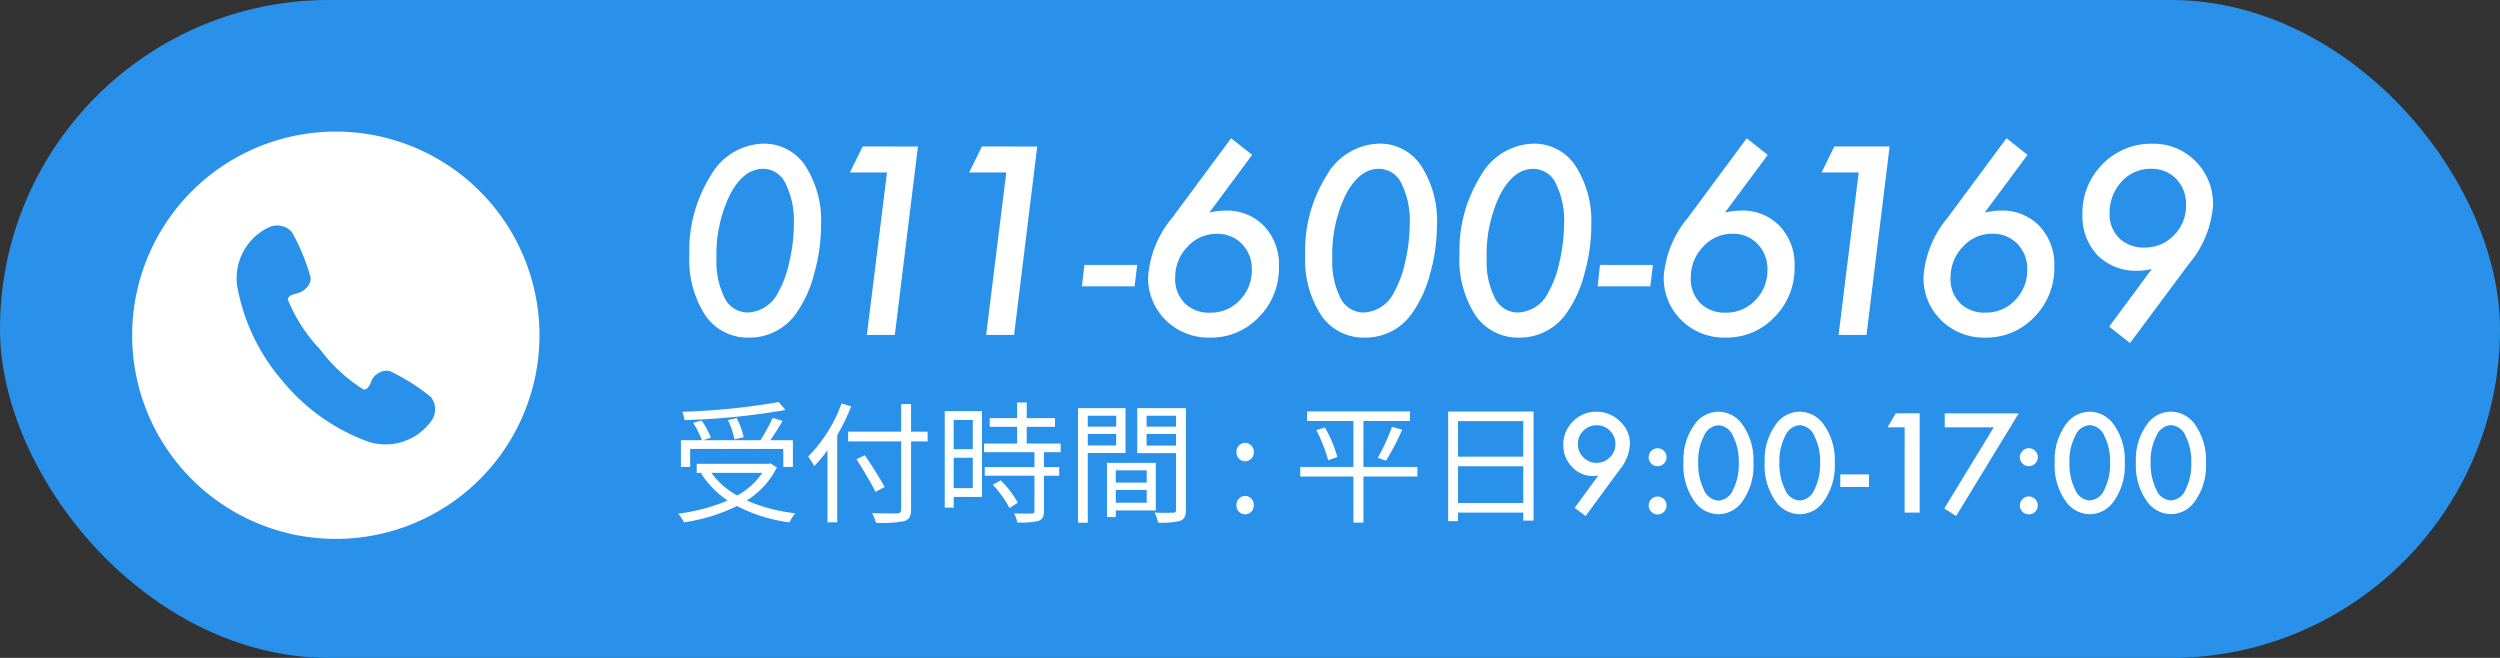
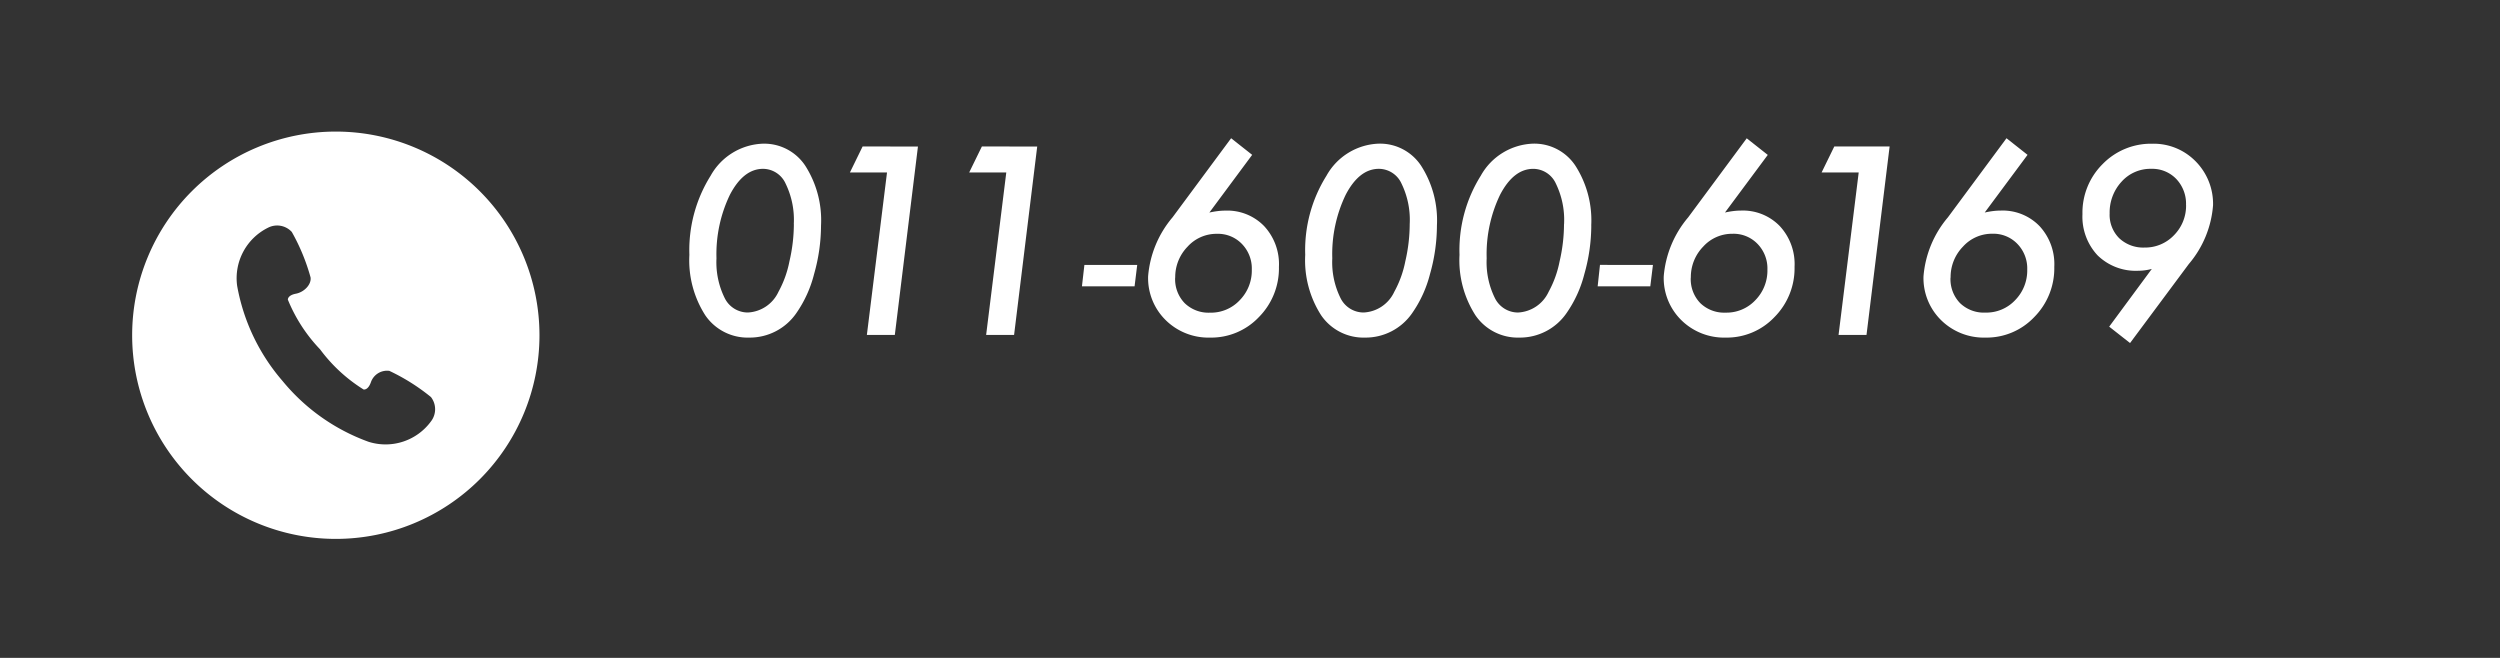
<svg xmlns="http://www.w3.org/2000/svg" width="190" height="50" viewBox="0 0 190 50">
  <rect x="0" y="0" width="190" height="50" fill="#333333" stroke="none" />
  <g transform="translate(12630.298 67.198)">
-     <rect width="190" height="50" rx="25" transform="translate(-12630.298 -67.198)" fill="#2991ea" />
    <path d="M11.1-8.322a13.585,13.585,0,0,1-.529,3.7A9.083,9.083,0,0,1,9.212-1.642,4.3,4.3,0,0,1,5.641.2,3.9,3.9,0,0,1,2.31-1.484a7.738,7.738,0,0,1-1.215-4.6A10.66,10.66,0,0,1,2.709-12.1,4.735,4.735,0,0,1,6.7-14.538a3.743,3.743,0,0,1,3.21,1.688A7.684,7.684,0,0,1,11.1-8.322Zm-2.069-.1a6.3,6.3,0,0,0-.622-3.08A1.9,1.9,0,0,0,6.7-12.626q-1.494,0-2.523,1.967A10.4,10.4,0,0,0,3.154-5.826a6.137,6.137,0,0,0,.631,3.034A1.958,1.958,0,0,0,5.539-1.707,2.711,2.711,0,0,0,7.867-3.284,7.964,7.964,0,0,0,8.7-5.6,12.606,12.606,0,0,0,9.036-8.424Zm9.435-5.9L16.708,0H14.584l1.531-12.348h-2.82l.965-1.976Zm9.064,0L25.772,0H23.648l1.531-12.348h-2.82l.965-1.976Zm7.6,9-.2,1.624h-4l.186-1.624Zm5.483-3.98a6.16,6.16,0,0,1,.631-.111,4.794,4.794,0,0,1,.575-.037,3.9,3.9,0,0,1,2.959,1.178,4.246,4.246,0,0,1,1.123,3.1,5.266,5.266,0,0,1-1.531,3.822A4.989,4.989,0,0,1,40.663.2a4.622,4.622,0,0,1-3.368-1.327,4.481,4.481,0,0,1-1.336-3.331,7.918,7.918,0,0,1,1.855-4.481l4.453-6.012,1.6,1.262Zm-2.6,4.945a2.62,2.62,0,0,0,.724,1.939,2.608,2.608,0,0,0,1.93.724,3,3,0,0,0,2.254-.946,3.215,3.215,0,0,0,.918-2.329,2.675,2.675,0,0,0-.751-1.948,2.526,2.526,0,0,0-1.9-.77,2.963,2.963,0,0,0-2.236.983A3.305,3.305,0,0,0,38.019-4.36ZM57.909-8.322a13.585,13.585,0,0,1-.529,3.7,9.083,9.083,0,0,1-1.364,2.978A4.3,4.3,0,0,1,52.445.2a3.9,3.9,0,0,1-3.331-1.688,7.738,7.738,0,0,1-1.215-4.6A10.66,10.66,0,0,1,49.513-12.1a4.735,4.735,0,0,1,3.989-2.44,3.743,3.743,0,0,1,3.21,1.688A7.684,7.684,0,0,1,57.909-8.322Zm-2.069-.1a6.3,6.3,0,0,0-.622-3.08A1.9,1.9,0,0,0,53.5-12.626q-1.494,0-2.523,1.967a10.4,10.4,0,0,0-1.021,4.833,6.137,6.137,0,0,0,.631,3.034,1.958,1.958,0,0,0,1.753,1.085,2.711,2.711,0,0,0,2.329-1.577A7.964,7.964,0,0,0,55.506-5.6,12.606,12.606,0,0,0,55.84-8.424Zm13.8.1a13.585,13.585,0,0,1-.529,3.7,9.083,9.083,0,0,1-1.364,2.978A4.3,4.3,0,0,1,64.171.2a3.9,3.9,0,0,1-3.331-1.688,7.738,7.738,0,0,1-1.215-4.6A10.66,10.66,0,0,1,61.24-12.1a4.735,4.735,0,0,1,3.989-2.44,3.743,3.743,0,0,1,3.21,1.688A7.684,7.684,0,0,1,69.636-8.322Zm-2.069-.1a6.3,6.3,0,0,0-.622-3.08,1.9,1.9,0,0,0-1.716-1.123q-1.494,0-2.523,1.967a10.4,10.4,0,0,0-1.021,4.833,6.137,6.137,0,0,0,.631,3.034,1.958,1.958,0,0,0,1.753,1.085A2.711,2.711,0,0,0,66.4-3.284,7.964,7.964,0,0,0,67.233-5.6,12.606,12.606,0,0,0,67.567-8.424Zm6.754,3.1-.2,1.624h-4L70.3-5.325ZM79.8-9.305a6.16,6.16,0,0,1,.631-.111,4.794,4.794,0,0,1,.575-.037,3.9,3.9,0,0,1,2.959,1.178,4.246,4.246,0,0,1,1.123,3.1,5.266,5.266,0,0,1-1.531,3.822A4.989,4.989,0,0,1,79.85.2a4.622,4.622,0,0,1-3.368-1.327,4.481,4.481,0,0,1-1.336-3.331A7.918,7.918,0,0,1,77-8.934l4.453-6.012,1.6,1.262Zm-2.6,4.945a2.62,2.62,0,0,0,.724,1.939,2.608,2.608,0,0,0,1.93.724,3,3,0,0,0,2.254-.946,3.215,3.215,0,0,0,.918-2.329,2.675,2.675,0,0,0-.751-1.948,2.526,2.526,0,0,0-1.9-.77,2.963,2.963,0,0,0-2.236.983A3.305,3.305,0,0,0,77.206-4.36Zm15.113-9.964L90.556,0H88.432l1.531-12.348h-2.82l.965-1.976Zm7.227,5.019a6.16,6.16,0,0,1,.631-.111,4.794,4.794,0,0,1,.575-.037,3.9,3.9,0,0,1,2.959,1.178,4.246,4.246,0,0,1,1.123,3.1A5.266,5.266,0,0,1,103.3-1.354,4.989,4.989,0,0,1,99.592.2a4.622,4.622,0,0,1-3.368-1.327,4.481,4.481,0,0,1-1.336-3.331,7.918,7.918,0,0,1,1.855-4.481l4.453-6.012,1.6,1.262Zm-2.6,4.945a2.62,2.62,0,0,0,.724,1.939A2.608,2.608,0,0,0,99.6-1.7a3,3,0,0,0,2.254-.946,3.215,3.215,0,0,0,.918-2.329,2.675,2.675,0,0,0-.751-1.948,2.526,2.526,0,0,0-1.9-.77,2.963,2.963,0,0,0-2.236.983A3.305,3.305,0,0,0,96.948-4.36Zm15.3-.659a4.006,4.006,0,0,1-1.021.139,4.15,4.15,0,0,1-3.1-1.169,4.3,4.3,0,0,1-1.15-3.136,5.2,5.2,0,0,1,1.531-3.8,5.127,5.127,0,0,1,3.767-1.549,4.467,4.467,0,0,1,3.3,1.336,4.588,4.588,0,0,1,1.327,3.34,7.805,7.805,0,0,1-1.846,4.472l-4.462,6L109-.631Zm2.6-4.861a2.73,2.73,0,0,0-.742-1.976,2.526,2.526,0,0,0-1.9-.77,2.941,2.941,0,0,0-2.254.974,3.443,3.443,0,0,0-.909,2.412,2.509,2.509,0,0,0,.724,1.883,2.654,2.654,0,0,0,1.92.714,3.023,3.023,0,0,0,2.245-.937A3.181,3.181,0,0,0,114.844-9.88Z" transform="translate(-12579 -41.741)" fill="#fff" />
-     <path d="M8.18-8.4a52.283,52.283,0,0,1-7.33.74,2.26,2.26,0,0,1,.17.63A52.556,52.556,0,0,0,8.7-7.8ZM5.52-5.73a6.009,6.009,0,0,0-.53-1.45l-.67.15a5.813,5.813,0,0,1,.5,1.47Zm-4.07.89H8.53v1.37h.73V-5.5H7.55c.3-.44.65-.98.92-1.47L7.72-7.2a12.371,12.371,0,0,1-.93,1.7H2.44l.59-.19A5.891,5.891,0,0,0,2.32-7l-.64.18A7.057,7.057,0,0,1,2.34-5.5H.75v2.03h.7ZM6.93-3.02A5.447,5.447,0,0,1,5.03-1.3,5.873,5.873,0,0,1,3.07-3.02Zm.62-.72-.15.03H1.95v.69h.43l-.1.04A7.074,7.074,0,0,0,4.3-.92,13.825,13.825,0,0,1,.54.08,2.814,2.814,0,0,1,.98.74,13.445,13.445,0,0,0,5.01-.5,11.682,11.682,0,0,0,9,.74,2.826,2.826,0,0,1,9.45.05a12.759,12.759,0,0,1-3.7-.97A6.23,6.23,0,0,0,8.04-3.43ZM12.96-8.3a11.119,11.119,0,0,1-2.54,4.04,5.871,5.871,0,0,1,.46.73,10.43,10.43,0,0,0,1.01-1.21V.74h.74V-5.89a15.672,15.672,0,0,0,1.06-2.18ZM19.5-6.15H18.24v-2.1h-.75v2.1H13.46v.74h4.03V-.25c0,.23-.09.29-.31.31-.24.01-1.06.01-1.9-.02a3.359,3.359,0,0,1,.29.73A8.61,8.61,0,0,0,17.71.65c.37-.11.53-.34.53-.9V-5.41H19.5ZM16.23-1.94c-.32-.61-.98-1.65-1.5-2.42l-.64.3c.51.8,1.15,1.87,1.45,2.49Zm6.7-5.1v2.22H21.48V-7.04ZM21.48-1.86V-4.17h1.45v2.31Zm2.15-5.85H20.8V-.38h.68v-.81h2.15Zm.82,5.6A7.713,7.713,0,0,1,25.72-.35l.63-.4a7.07,7.07,0,0,0-1.3-1.7Zm5.16-2.48v-.66H27.03V-6.52h2.15v-.66H27.03V-8.37H26.3v1.19H24.22v.66H26.3v1.27H23.79v.66h3.83v1.13H23.84v.66h3.78V-.13c0,.15-.05.19-.22.2s-.71.01-1.33-.01a2.27,2.27,0,0,1,.24.69A5.721,5.721,0,0,0,27.93.63c.3-.11.41-.33.41-.75V-2.8H29.5v-.66H28.34V-4.59Zm4.22-2.77v.83H31.67v-.83ZM31.67-5.1v-.88h2.16v.88Zm2.87.57V-7.94H30.93V.77h.74v-5.3Zm1.61,1.32v.93H33.8v-.93ZM33.8-.75v-.97h2.35v.97Zm3.04.59V-3.78H33.13V.34h.67v-.5Zm-.7-4.93v-.89h2.24v.89Zm2.24-2.27v.83H36.14v-.83Zm.75-.58h-3.7v3.42h2.95V-.23c0,.18-.06.24-.23.24s-.79.02-1.4-.01a2.739,2.739,0,0,1,.26.76A5.692,5.692,0,0,0,38.69.63c.33-.13.44-.38.44-.85Zm4.5,4.04a.667.667,0,0,0,.66-.69.672.672,0,0,0-.66-.71.672.672,0,0,0-.66.71A.667.667,0,0,0,43.63-3.9Zm0,4.03a.66.66,0,0,0,.66-.69.678.678,0,0,0-.66-.71.678.678,0,0,0-.66.71A.66.66,0,0,0,43.63.13Zm13.09-3.6h-4.1V-6.96h3.54v-.73H48.34v.73h3.52v3.49H47.82v.73h4.04V.76h.76v-3.5h4.1Zm-7.68-2.8a11.7,11.7,0,0,1,.9,2.29l.7-.24a9.58,9.58,0,0,0-.95-2.25Zm5.3,2.32A19.634,19.634,0,0,0,55.57-6.3l-.78-.22a14.923,14.923,0,0,1-1.08,2.36ZM59.81-.73V-3.52h4.96V-.73Zm4.96-6.22v2.7H59.81v-2.7Zm-5.71-.73V.65h.75V0h4.96V.61h.78V-7.68ZM69.506.259l-.835-.62,1.8-2.456q-.146.02-.249.029t-.166.01a2.119,2.119,0,0,1-1.582-.7,2.328,2.328,0,0,1-.664-1.67,2.422,2.422,0,0,1,.737-1.777,2.425,2.425,0,0,1,1.777-.742,2.5,2.5,0,0,1,1.792.732,2.3,2.3,0,0,1,.762,1.719,3.3,3.3,0,0,1-.742,1.9ZM68.92-5.229A1.393,1.393,0,0,0,69.335-4.2a1.378,1.378,0,0,0,1.011.42A1.37,1.37,0,0,0,71.352-4.2a1.378,1.378,0,0,0,.42-1.011,1.378,1.378,0,0,0-.42-1.011,1.376,1.376,0,0,0-1.011-.415,1.364,1.364,0,0,0-1,.415A1.356,1.356,0,0,0,68.92-5.229ZM74.3-.547a.647.647,0,0,1,.2-.474.653.653,0,0,1,.479-.2.653.653,0,0,1,.479.2.653.653,0,0,1,.2.479.659.659,0,0,1-.2.483.651.651,0,0,1-.479.2.657.657,0,0,1-.483-.2A.662.662,0,0,1,74.3-.547Zm0-3.672a.642.642,0,0,1,.2-.469.653.653,0,0,1,.479-.2.653.653,0,0,1,.479.2.653.653,0,0,1,.2.479.659.659,0,0,1-.2.483.651.651,0,0,1-.479.2.659.659,0,0,1-.483-.2A.662.662,0,0,1,74.3-4.219Zm2.646.4a4.545,4.545,0,0,1,.84-2.876A2.239,2.239,0,0,1,79.6-7.666a2.239,2.239,0,0,1,1.821.972,4.63,4.63,0,0,1,.84,2.925,4.621,4.621,0,0,1-.84,2.92,2.235,2.235,0,0,1-1.816.972A2.261,2.261,0,0,1,77.782-.85,4.707,4.707,0,0,1,76.943-3.818Zm1.118,0A4.467,4.467,0,0,0,78.5-1.729,1.274,1.274,0,0,0,79.6-.913a1.281,1.281,0,0,0,1.108-.815,4.26,4.26,0,0,0,.439-2.046,4.29,4.29,0,0,0-.439-2.051A1.281,1.281,0,0,0,79.6-6.636a1.278,1.278,0,0,0-1.1.811A4.162,4.162,0,0,0,78.061-3.813Zm5.054,0a4.545,4.545,0,0,1,.84-2.876,2.239,2.239,0,0,1,1.821-.972,2.239,2.239,0,0,1,1.821.972,4.63,4.63,0,0,1,.84,2.925A4.621,4.621,0,0,1,87.6-.85a2.235,2.235,0,0,1-1.816.972A2.261,2.261,0,0,1,83.954-.85,4.707,4.707,0,0,1,83.114-3.818Zm1.118,0a4.467,4.467,0,0,0,.435,2.085,1.274,1.274,0,0,0,1.108.815,1.281,1.281,0,0,0,1.108-.815,4.26,4.26,0,0,0,.439-2.046,4.29,4.29,0,0,0-.439-2.051,1.281,1.281,0,0,0-1.108-.811,1.278,1.278,0,0,0-1.1.811A4.162,4.162,0,0,0,84.233-3.813Zm4.629.918h2.178v.957H88.862Zm4.888-3.579h-1.3l.625-1.064h1.816V0H93.749Zm6.772,0H96.8V-7.539h5.62L97.665.259l-.9-.571Zm1.987,5.928a.647.647,0,0,1,.2-.474.653.653,0,0,1,.479-.2.653.653,0,0,1,.479.2.653.653,0,0,1,.2.479.659.659,0,0,1-.2.483.651.651,0,0,1-.479.2.657.657,0,0,1-.483-.2A.662.662,0,0,1,102.509-.547Zm0-3.672a.642.642,0,0,1,.2-.469.653.653,0,0,1,.479-.2.653.653,0,0,1,.479.2.653.653,0,0,1,.2.479.659.659,0,0,1-.2.483.651.651,0,0,1-.479.2.659.659,0,0,1-.483-.2A.662.662,0,0,1,102.509-4.219Zm2.646.4A4.545,4.545,0,0,1,106-6.694a2.239,2.239,0,0,1,1.821-.972,2.239,2.239,0,0,1,1.821.972,4.63,4.63,0,0,1,.84,2.925,4.621,4.621,0,0,1-.84,2.92,2.235,2.235,0,0,1-1.816.972A2.261,2.261,0,0,1,106-.85,4.707,4.707,0,0,1,105.156-3.818Zm1.118,0a4.467,4.467,0,0,0,.435,2.085,1.274,1.274,0,0,0,1.108.815,1.281,1.281,0,0,0,1.108-.815,4.26,4.26,0,0,0,.439-2.046,4.29,4.29,0,0,0-.439-2.051,1.281,1.281,0,0,0-1.108-.811,1.278,1.278,0,0,0-1.1.811A4.162,4.162,0,0,0,106.274-3.813Zm5.054,0a4.545,4.545,0,0,1,.84-2.876,2.239,2.239,0,0,1,1.821-.972,2.239,2.239,0,0,1,1.821.972,4.63,4.63,0,0,1,.84,2.925,4.621,4.621,0,0,1-.84,2.92,2.235,2.235,0,0,1-1.816.972,2.261,2.261,0,0,1-1.826-.972A4.707,4.707,0,0,1,111.327-3.818Zm1.118,0a4.467,4.467,0,0,0,.435,2.085,1.274,1.274,0,0,0,1.108.815,1.281,1.281,0,0,0,1.108-.815,4.26,4.26,0,0,0,.439-2.046,4.29,4.29,0,0,0-.439-2.051,1.281,1.281,0,0,0-1.108-.811,1.278,1.278,0,0,0-1.1.811A4.162,4.162,0,0,0,112.446-3.813Z" transform="translate(-12579.298 -28.241)" fill="#fff" />
    <path d="M15.478,0A15.478,15.478,0,1,0,30.957,15.478,15.479,15.479,0,0,0,15.478,0Zm7.237,22.02a4.278,4.278,0,0,1-4.745,1.557,15.086,15.086,0,0,1-6.541-4.625A15.093,15.093,0,0,1,7.98,11.722a4.28,4.28,0,0,1,2.34-4.412,1.511,1.511,0,0,1,1.814.318,15.305,15.305,0,0,1,1.426,3.454c.077.531-.479,1.119-1.118,1.24s-.607.453-.607.453a12,12,0,0,0,2.448,3.775A12.008,12.008,0,0,0,17.587,19.6s.32.087.549-.522a1.3,1.3,0,0,1,1.411-.892,15.327,15.327,0,0,1,3.163,1.991A1.511,1.511,0,0,1,22.715,22.02Z" transform="translate(-12620.255 -57.198)" fill="#fff" />
  </g>
</svg>